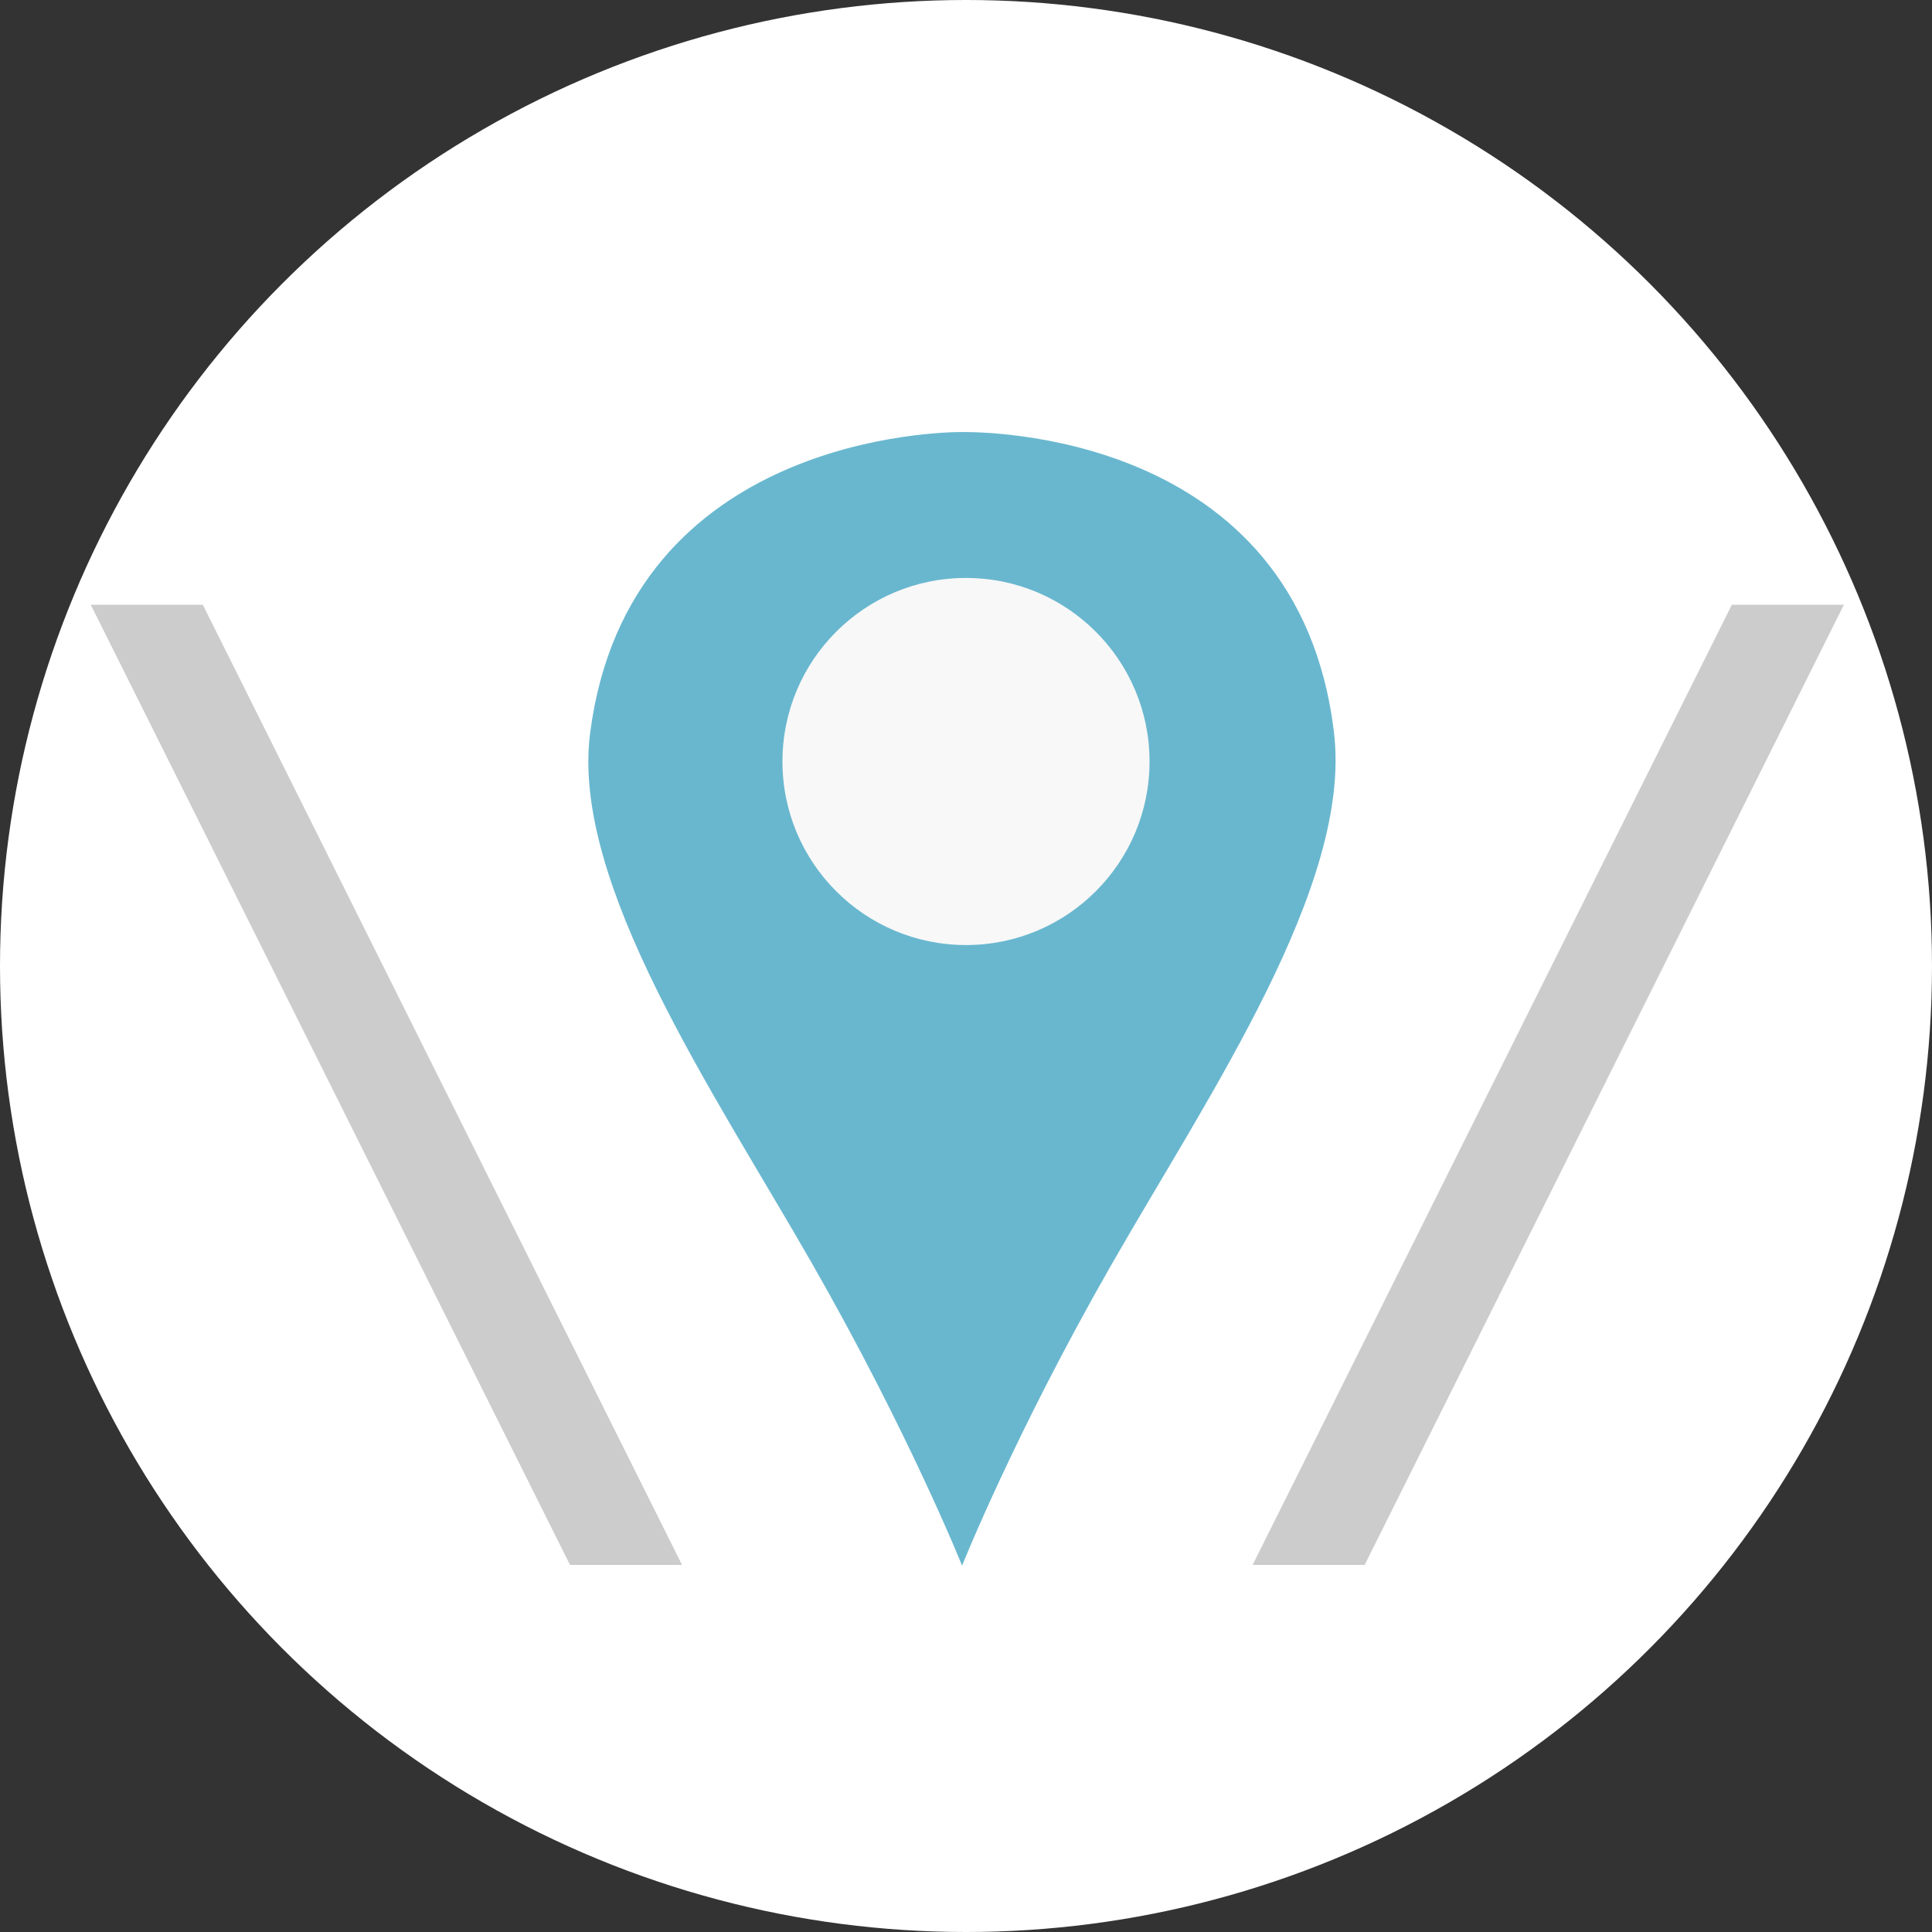
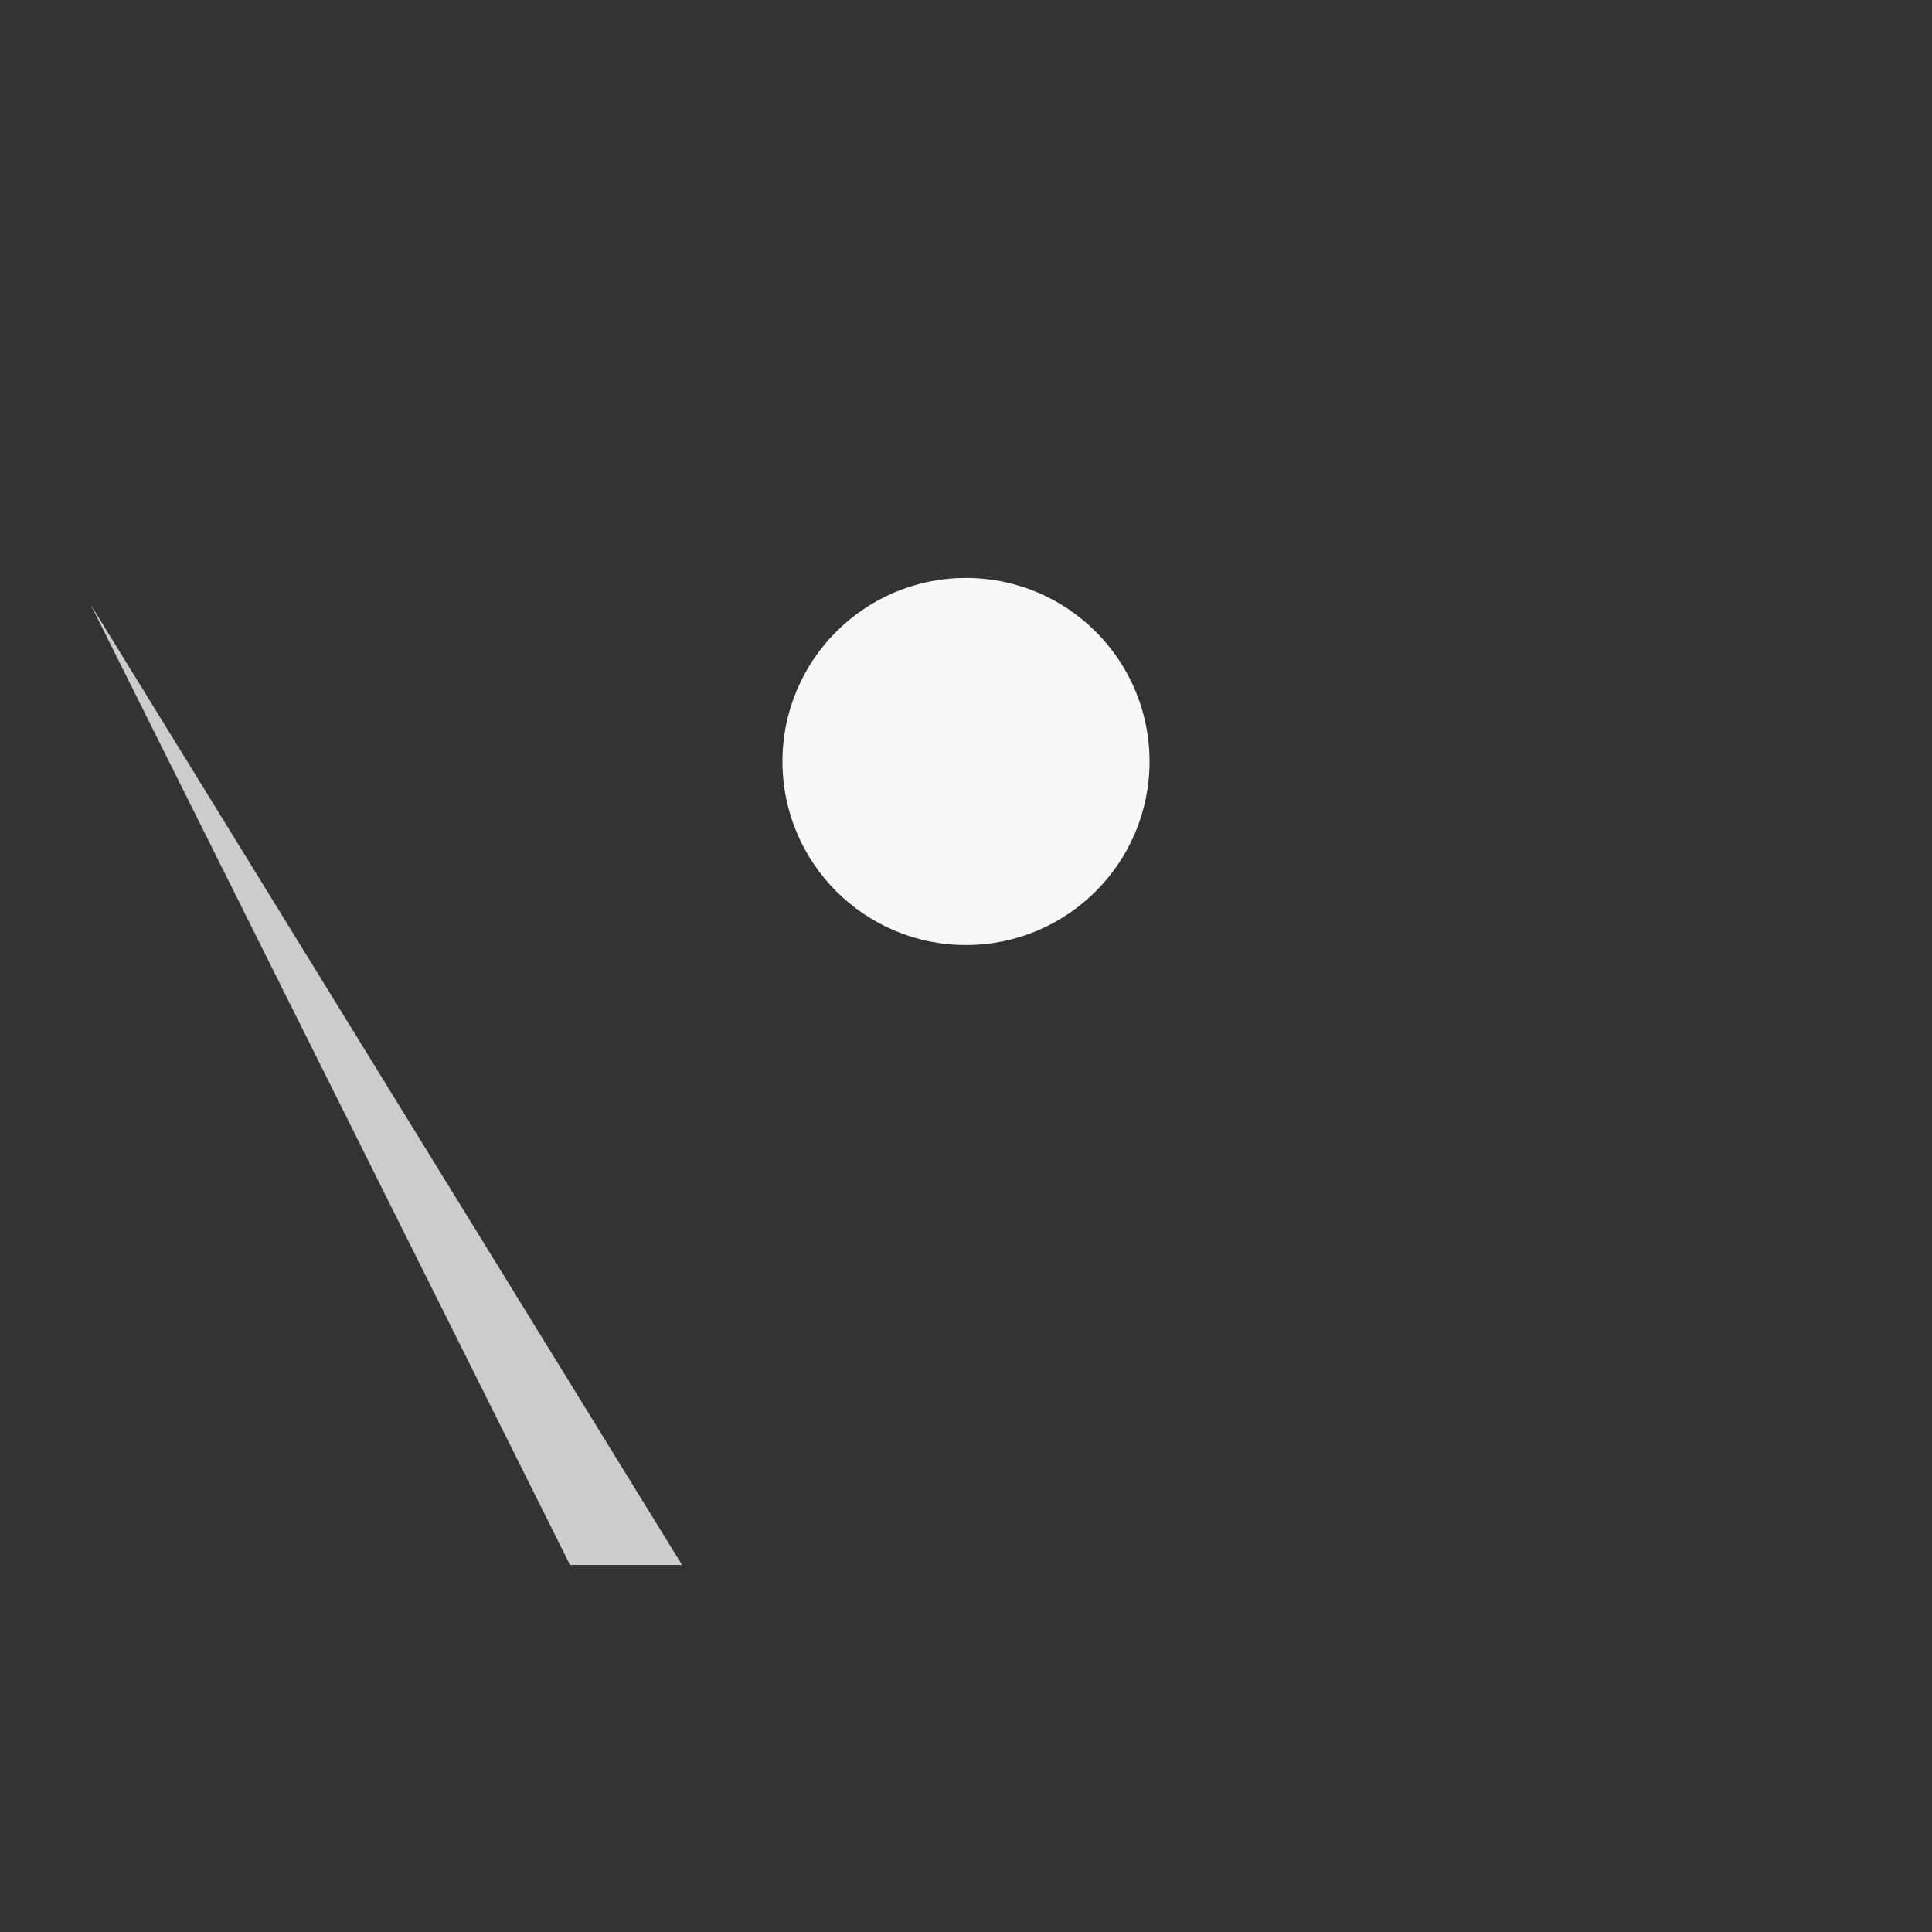
<svg xmlns="http://www.w3.org/2000/svg" width="100" height="100" y="0px" x="0px" viewBox="-399 226 100 100">
  <rect x="-399" y="226" width="100" height="100" fill="#333333" stroke="none" />
-   <path fill="none" d="m -349,251 h 60 v 60 h -60 z" />
-   <circle r="50" cy="276" cx="-349" style="fill:#ffffff;stroke-width:1" />
-   <path fill="#e0e0e0" d="m -394.302,257.301 24.805,49.699 h 5.799 l -24.805,-49.699 z" style="fill:#cccccc" />
-   <path fill="#e0e0e0" d="m -309.359,257.301 -24.805,49.699 h 5.799 l 24.805,-49.699 z" style="fill:#cccccc;fill-opacity:1" />
-   <path fill="#69b7cf" d="m -349.203,307.039 c 0,0 -2.758,-6.899 -7.82,-15.734 -5.063,-8.836 -12.431,-19.608 -11.433,-27.357 1.997,-15.496 18.42,-15.586 19.253,-15.586 0.834,0 17.401,-0.16 19.253,15.586 0.926,7.873 -6.442,18.646 -11.487,27.45 -5.045,8.804 -7.766,15.641 -7.766,15.641 z" style="stroke-width:0.917" />
+   <path fill="#e0e0e0" d="m -394.302,257.301 24.805,49.699 h 5.799 z" style="fill:#cccccc" />
  <circle fill="#f8f8f8" r="9.5" cy="265.415" cx="-349" style="stroke-width:0.864" />
</svg>